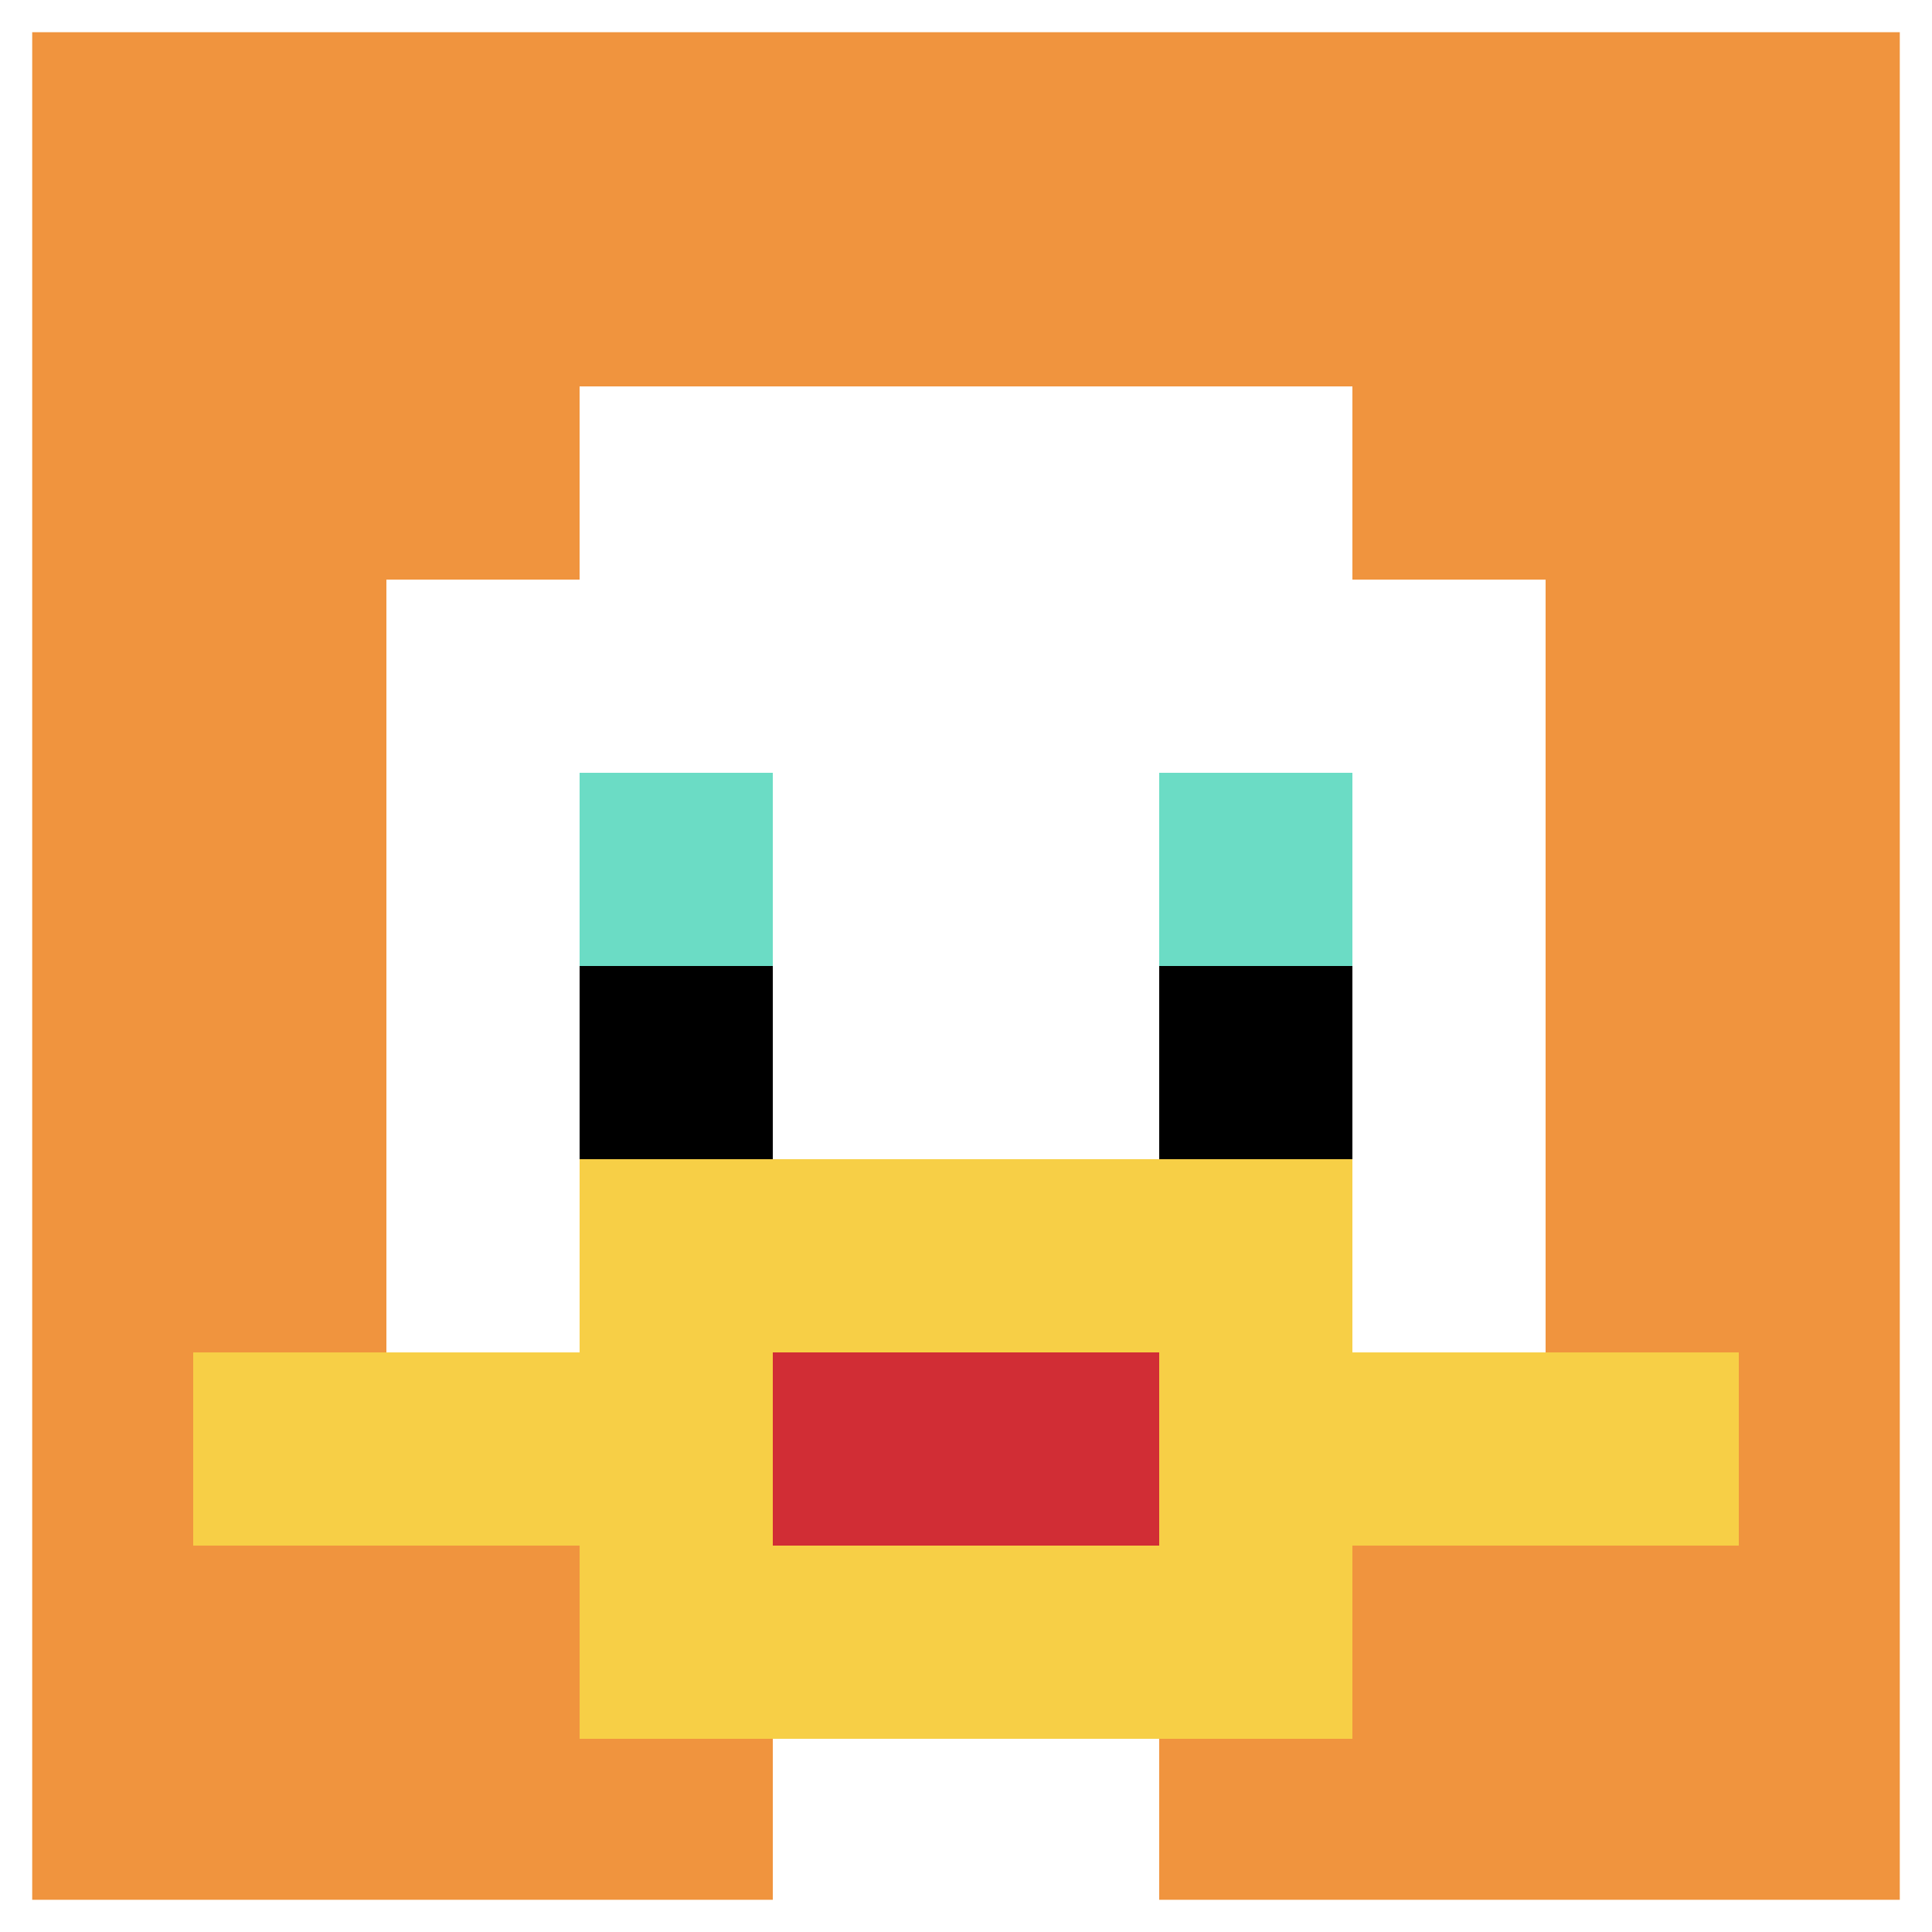
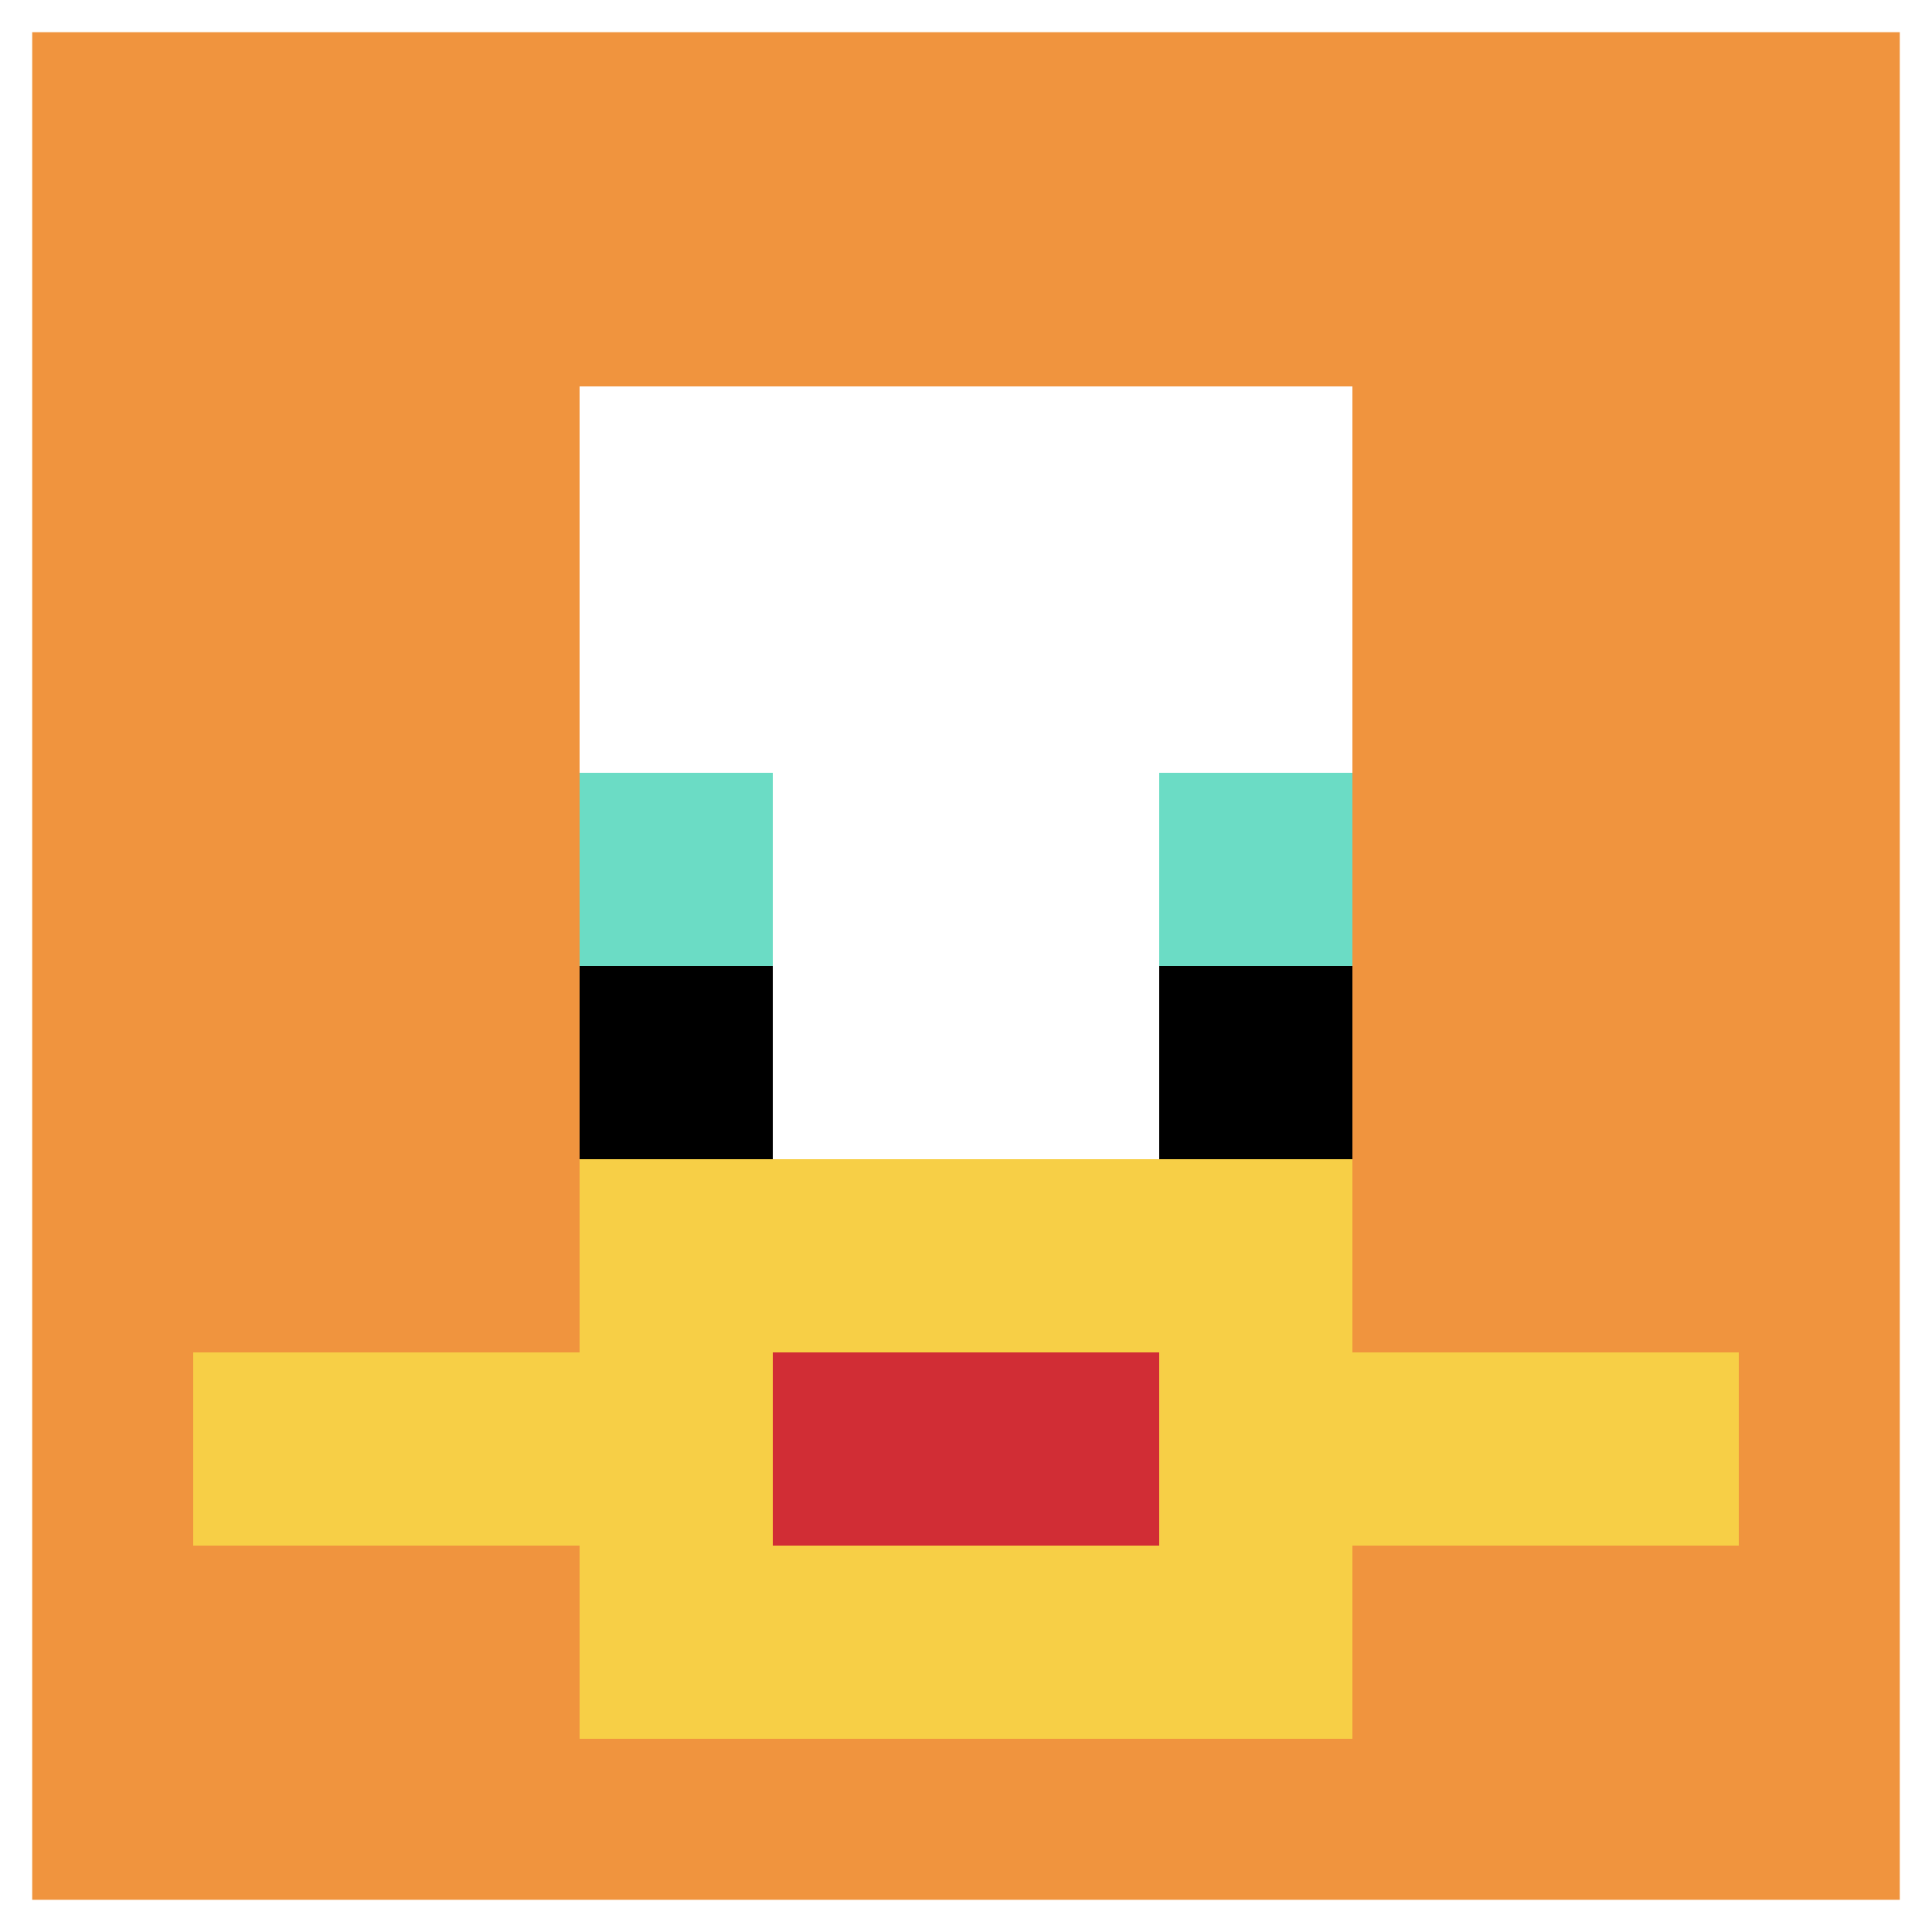
<svg xmlns="http://www.w3.org/2000/svg" version="1.1" width="207" height="207">
  <title>'goose-pfp-10836' by Dmitri Cherniak</title>
  <desc>seed=10836
backgroundColor=#ffffff
padding=100
innerPadding=0
timeout=1000
dimension=1
border=true
Save=function(){return n.handleSave()}
frame=72

Rendered at Sun Sep 15 2024 18:19:49 GMT+0300 (GMT+03:00)
Generated in &lt;1ms
</desc>
  <defs />
  <rect width="100%" height="100%" fill="#ffffff" />
  <g>
    <g id="0-0">
      <rect x="0" y="0" height="207" width="207" fill="#F0943E" />
      <g>
        <rect id="0-0-3-2-4-7" x="62.1" y="41.4" width="82.8" height="144.9" fill="#ffffff" />
-         <rect id="0-0-2-3-6-5" x="41.4" y="62.1" width="124.2" height="103.5" fill="#ffffff" />
-         <rect id="0-0-4-8-2-2" x="82.8" y="165.6" width="41.4" height="41.4" fill="#ffffff" />
        <rect id="0-0-1-7-8-1" x="20.7" y="144.9" width="165.6" height="20.7" fill="#F7CF46" />
        <rect id="0-0-3-6-4-3" x="62.1" y="124.2" width="82.8" height="62.1" fill="#F7CF46" />
        <rect id="0-0-4-7-2-1" x="82.8" y="144.9" width="41.4" height="20.7" fill="#D12D35" />
        <rect id="0-0-3-4-1-1" x="62.1" y="82.8" width="20.7" height="20.7" fill="#6BDCC5" />
        <rect id="0-0-6-4-1-1" x="124.2" y="82.8" width="20.7" height="20.7" fill="#6BDCC5" />
        <rect id="0-0-3-5-1-1" x="62.1" y="103.5" width="20.7" height="20.7" fill="#000000" />
        <rect id="0-0-6-5-1-1" x="124.2" y="103.5" width="20.7" height="20.7" fill="#000000" />
      </g>
      <rect x="0" y="0" stroke="white" stroke-width="6.9" height="207" width="207" fill="none" />
    </g>
  </g>
</svg>